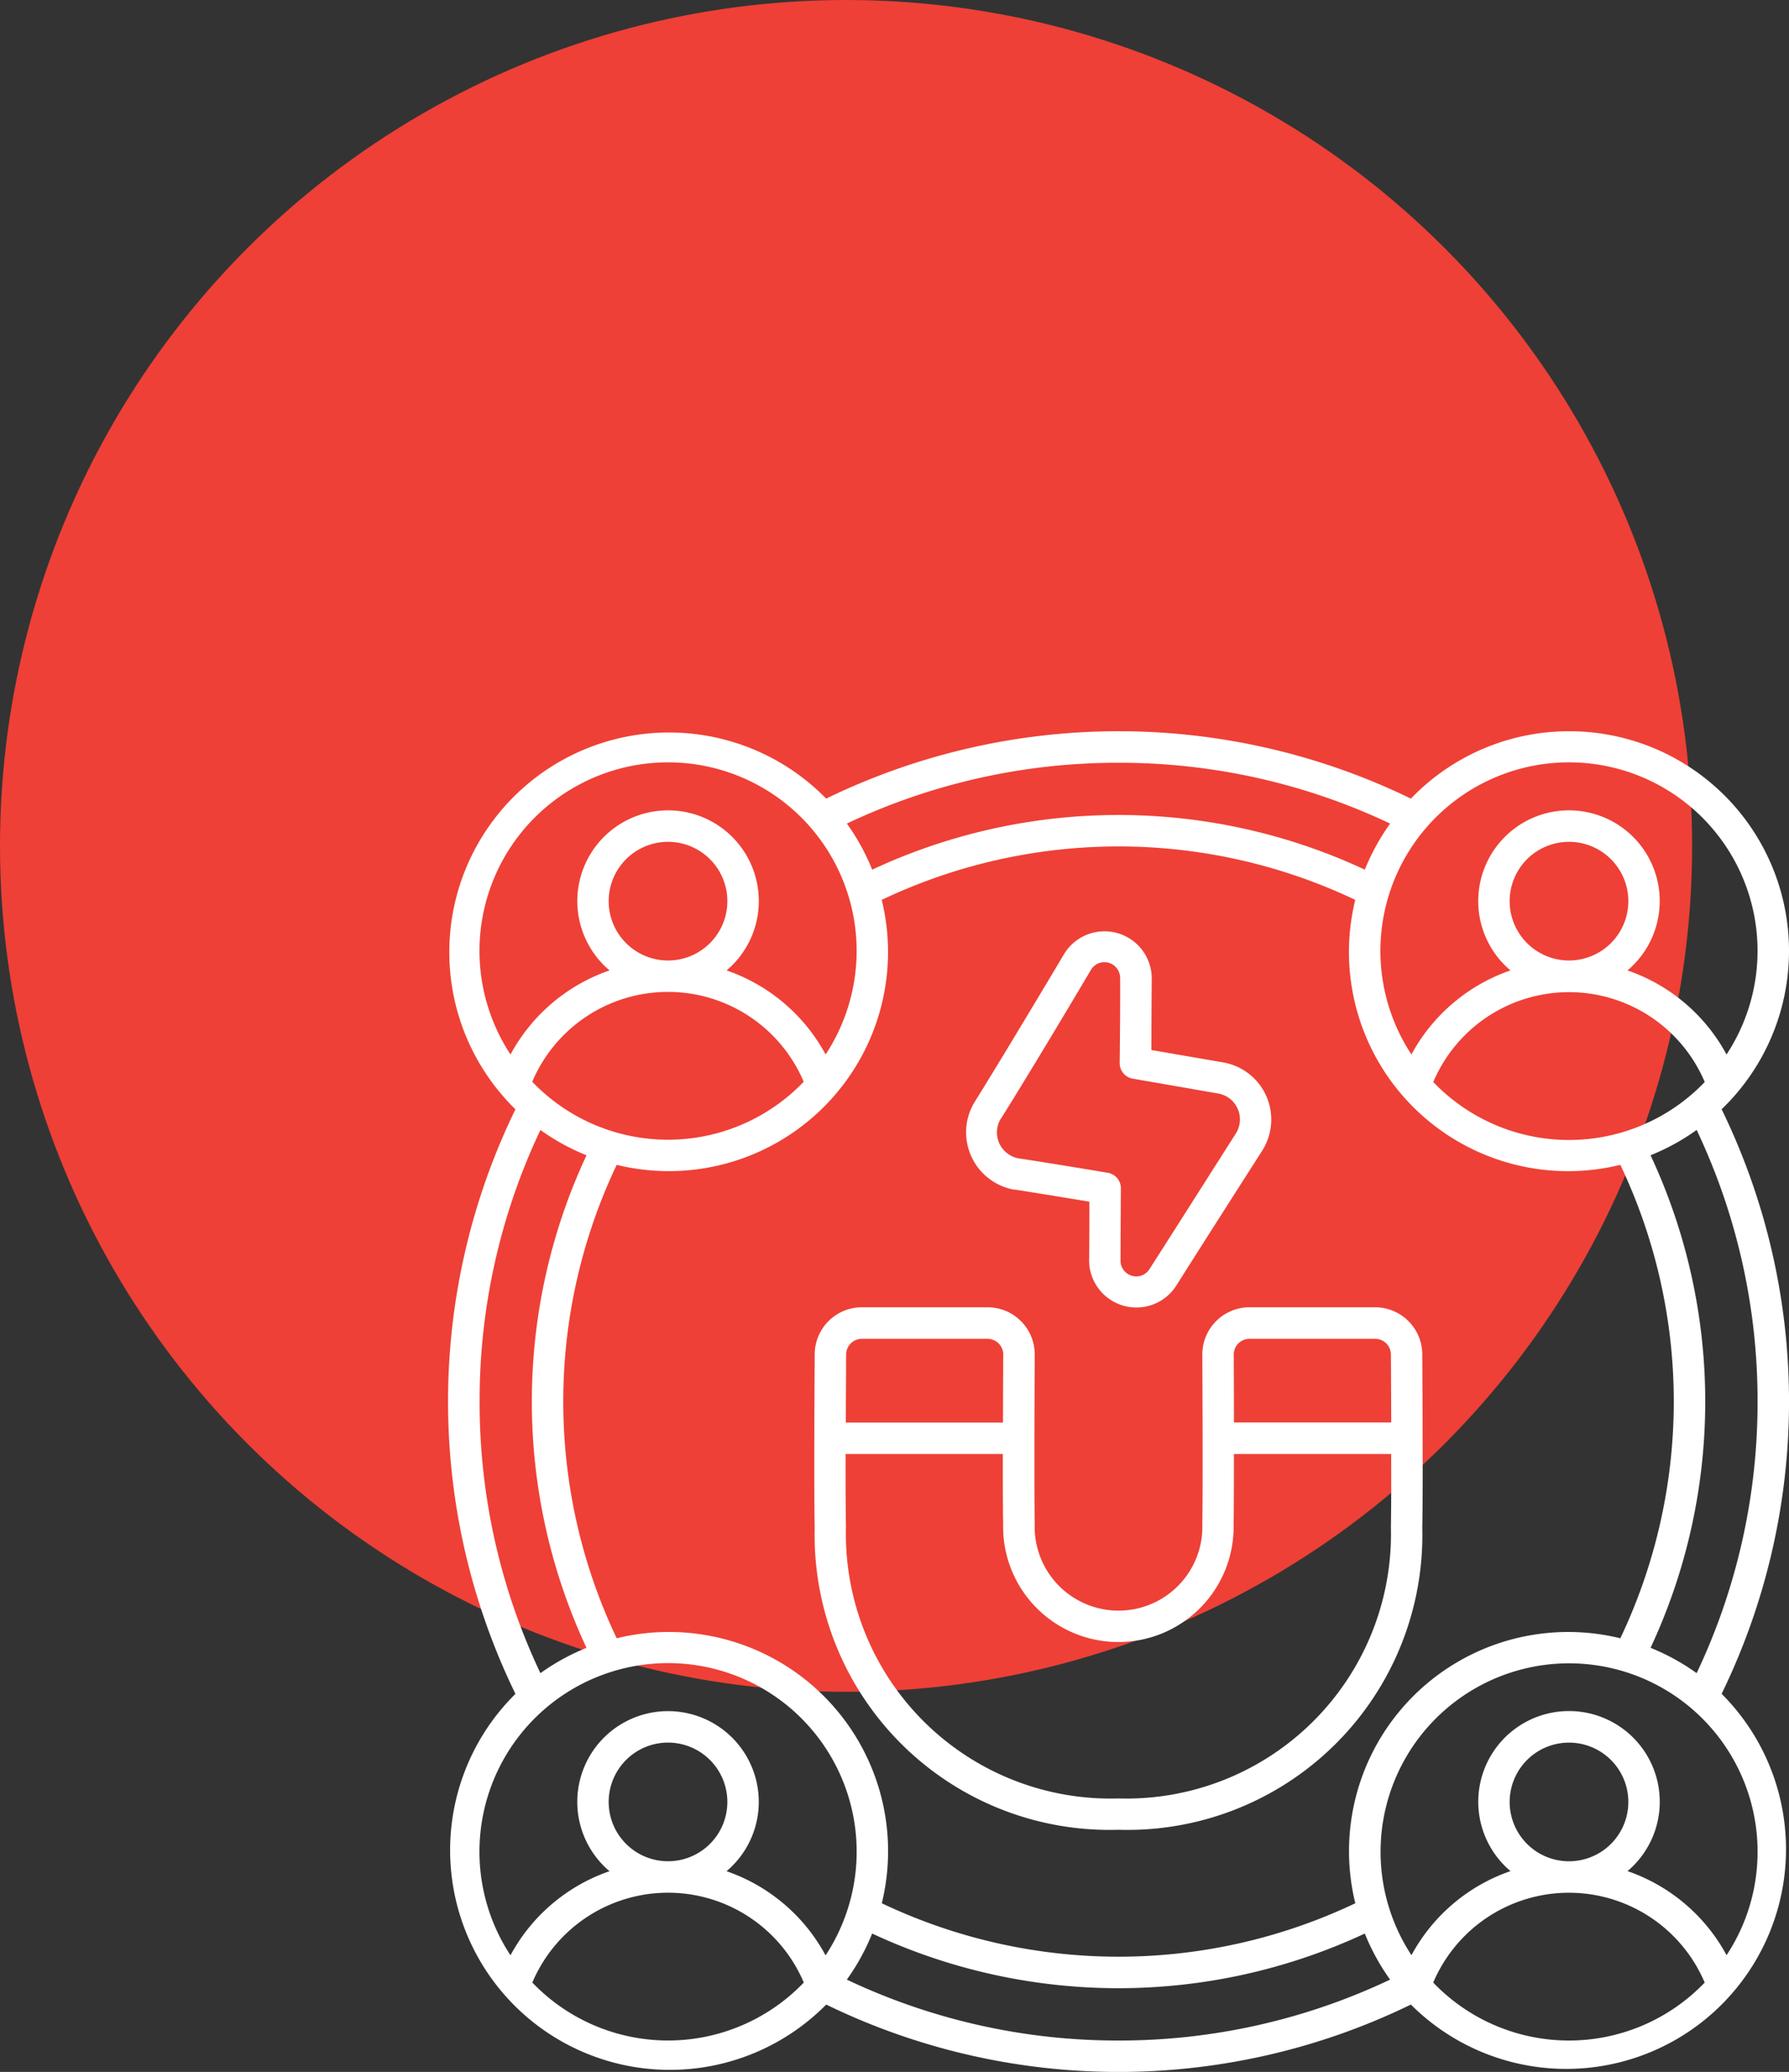
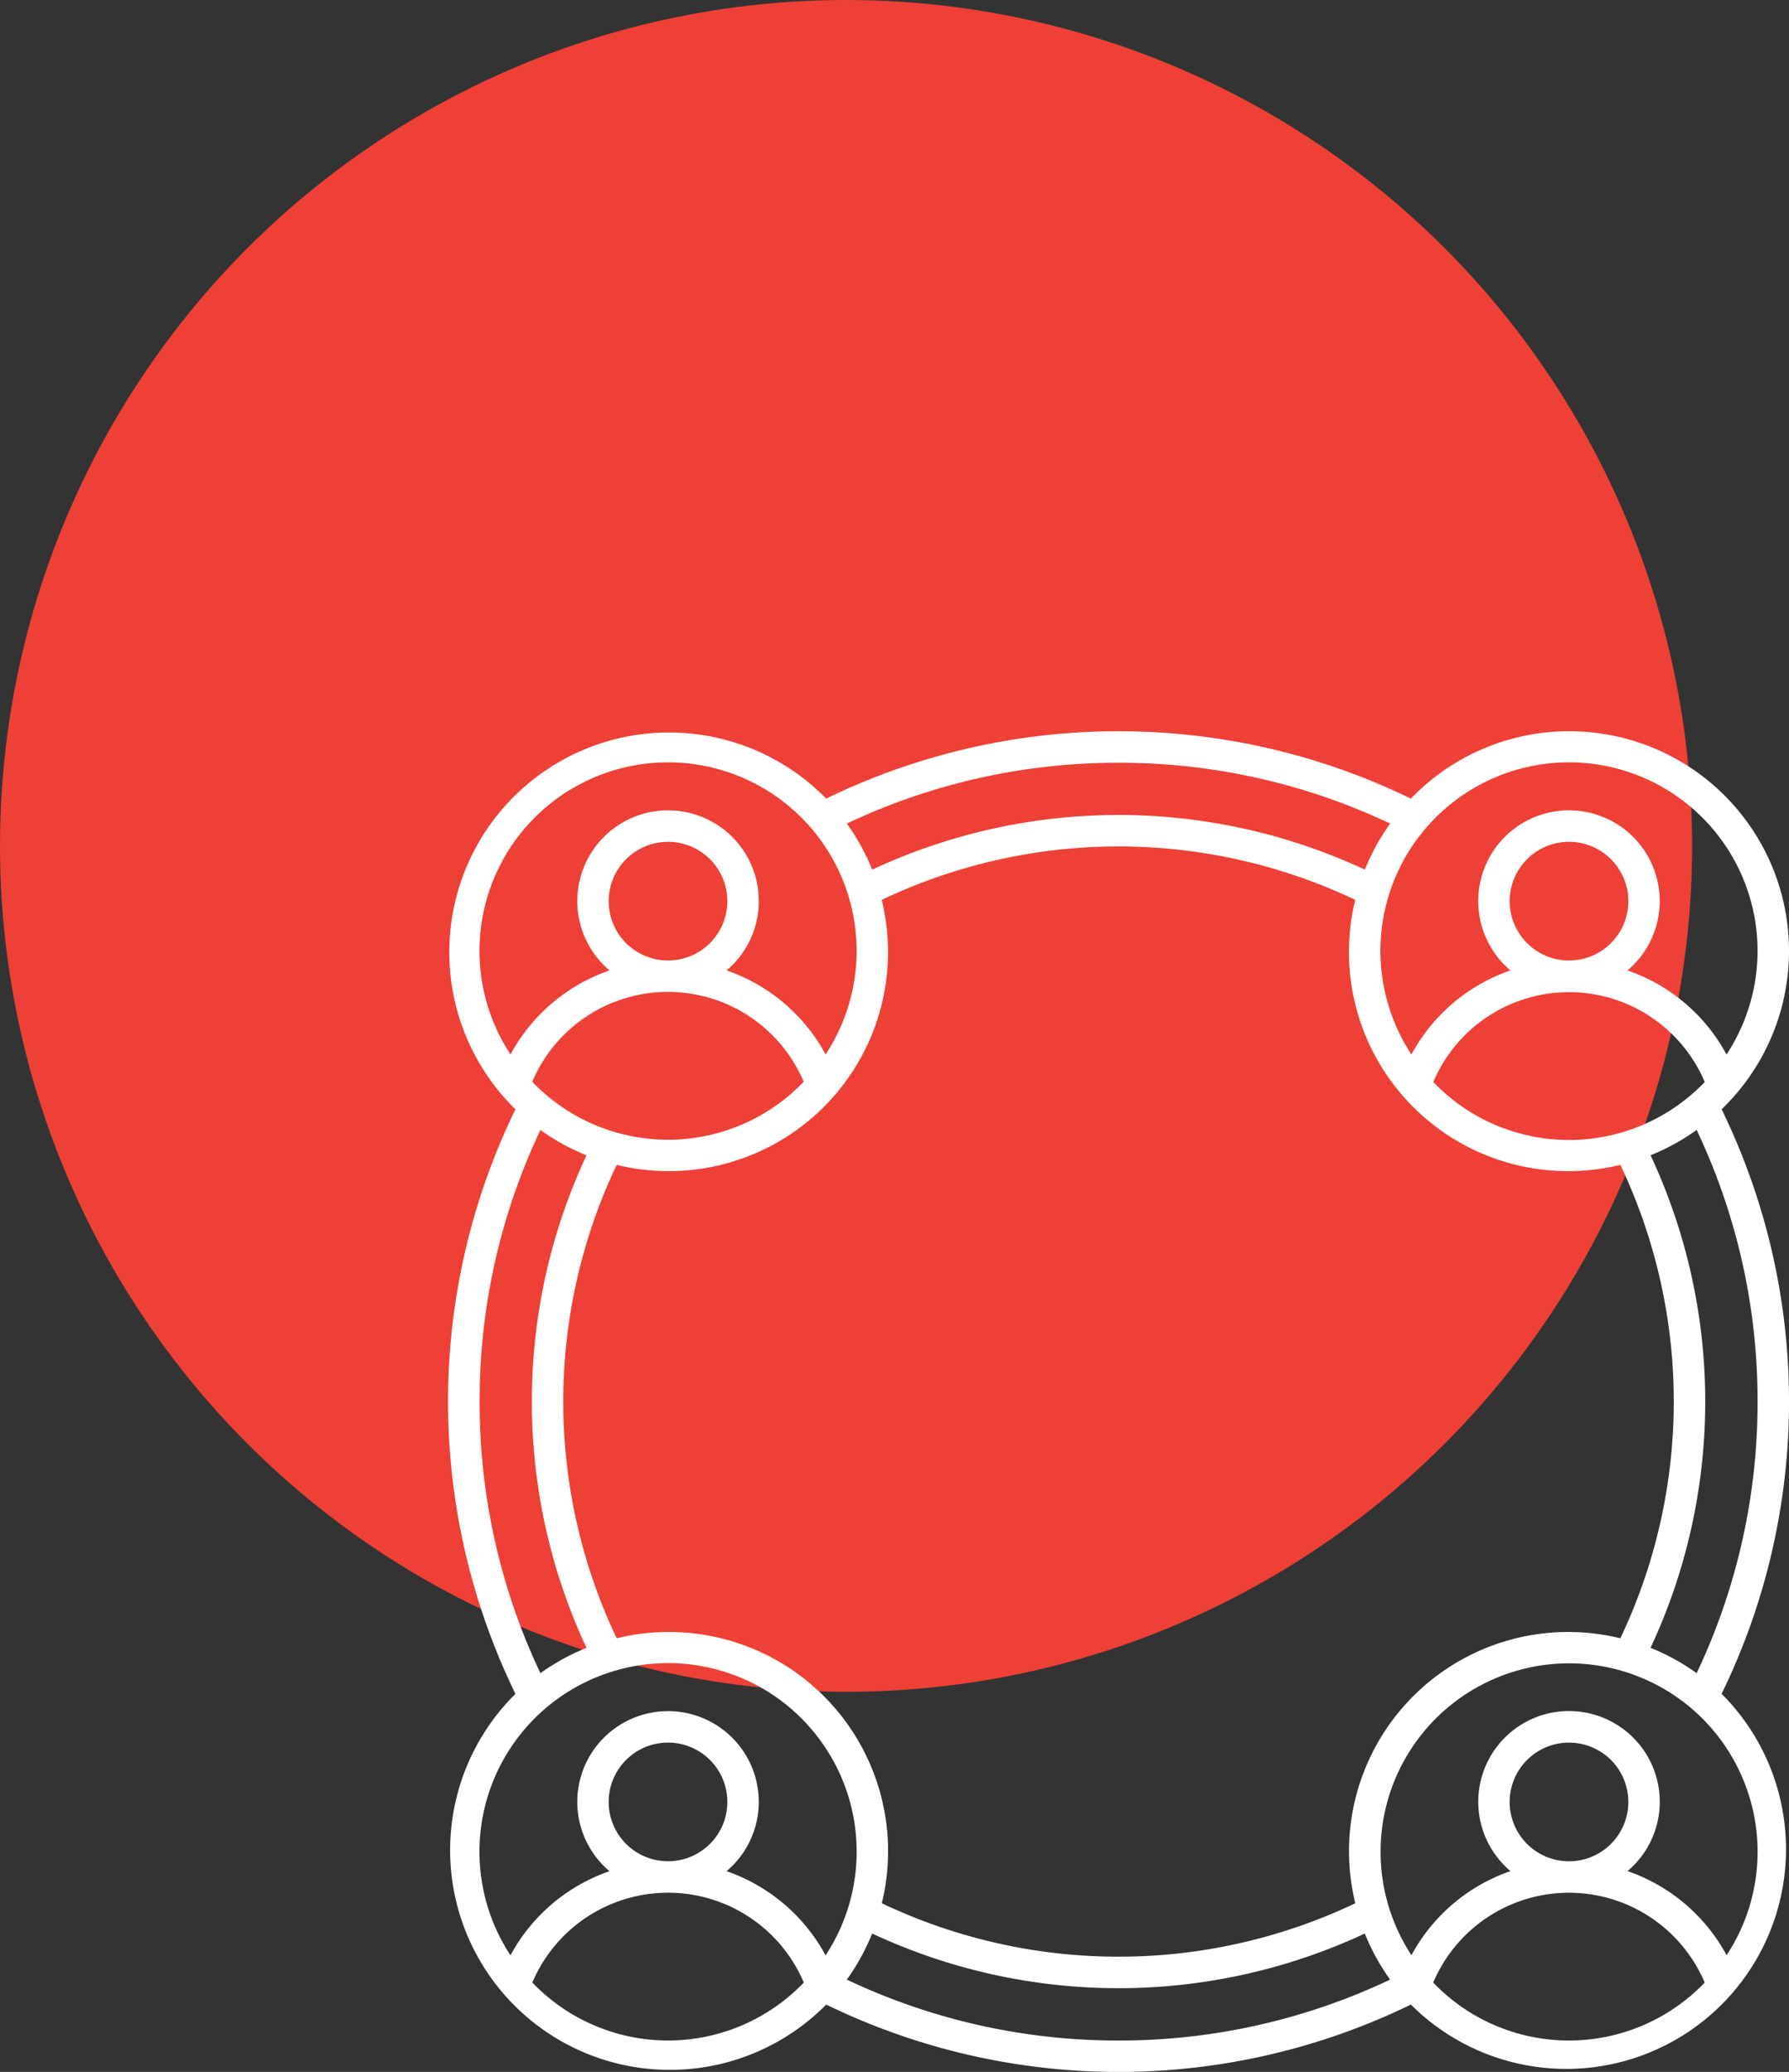
<svg xmlns="http://www.w3.org/2000/svg" width="62.378" height="72.256" viewBox="0 0 62.378 72.256">
  <rect x="0" y="0" width="62.378" height="72.256" fill="#333333" stroke="none" />
  <g id="Group_131" data-name="Group 131" transform="translate(-333 -1739)">
    <circle id="Ellipse_37" data-name="Ellipse 37" cx="29.5" cy="29.5" r="29.5" transform="translate(333 1739)" fill="#ee4036" />
    <g id="Outline" transform="translate(348.623 1764.501)">
      <g id="Outline-2" data-name="Outline" transform="translate(-0.001 -0.001)">
        <path id="Path_373" data-name="Path 373" d="M39.084,0a7.643,7.643,0,0,0-5.513,2.35,23.281,23.281,0,0,0-20.387,0A7.662,7.662,0,1,0,2.349,13.185a23.281,23.281,0,0,0,0,20.386A7.662,7.662,0,1,0,13.185,44.406a23.281,23.281,0,0,0,20.386,0A7.662,7.662,0,1,0,44.406,33.569a23.281,23.281,0,0,0,0-20.386A7.662,7.662,0,0,0,39.084,0ZM23.377,1.1A22.026,22.026,0,0,1,32.848,3.22a7.676,7.676,0,0,0-.883,1.607,20.3,20.3,0,0,0-17.177,0,7.676,7.676,0,0,0-.883-1.607A22.026,22.026,0,0,1,23.377,1.1Zm15.707,8a5.138,5.138,0,0,1,4.733,3.133,6.55,6.55,0,0,1-9.465,0,5.138,5.138,0,0,1,4.733-3.133ZM37.015,5.926a2.069,2.069,0,1,1,2.069,2.069A2.069,2.069,0,0,1,37.015,5.926Zm2.069,9.415a7.647,7.647,0,0,0,1.79-.219,19.216,19.216,0,0,1,0,16.51,7.643,7.643,0,0,0-9.241,9.241,19.216,19.216,0,0,1-16.51,0A7.643,7.643,0,0,0,5.88,31.632a19.216,19.216,0,0,1,0-16.51,7.643,7.643,0,0,0,9.241-9.241,19.216,19.216,0,0,1,16.51,0,7.643,7.643,0,0,0,7.452,9.461ZM7.67,9.091A5.138,5.138,0,0,1,12.4,12.224a6.55,6.55,0,0,1-9.465,0A5.138,5.138,0,0,1,7.67,9.091ZM5.6,5.926A2.069,2.069,0,1,1,7.67,7.995,2.069,2.069,0,0,1,5.6,5.926ZM2.177,11.273a6.575,6.575,0,1,1,10.987,0A6.23,6.23,0,0,0,9.711,8.341a3.164,3.164,0,1,0-4.081,0,6.23,6.23,0,0,0-3.453,2.932ZM1.1,23.377A22.026,22.026,0,0,1,3.22,13.906a7.675,7.675,0,0,0,1.607.883,20.3,20.3,0,0,0,0,17.177,7.676,7.676,0,0,0-1.607.883A22.026,22.026,0,0,1,1.1,23.377ZM7.67,45.659a6.551,6.551,0,0,1-4.732-2.021,5.141,5.141,0,0,1,9.465,0A6.552,6.552,0,0,1,7.67,45.659ZM5.6,37.34A2.069,2.069,0,1,1,7.67,39.408,2.069,2.069,0,0,1,5.6,37.34Zm7.561,5.347A6.231,6.231,0,0,0,9.71,39.755a3.164,3.164,0,1,0-4.081,0,6.231,6.231,0,0,0-3.453,2.932,6.576,6.576,0,1,1,10.989,0Zm10.214,2.973a22.026,22.026,0,0,1-9.471-2.124,7.676,7.676,0,0,0,.883-1.607,20.3,20.3,0,0,0,17.177,0,7.675,7.675,0,0,0,.882,1.607,22.026,22.026,0,0,1-9.471,2.124Zm15.707,0a6.551,6.551,0,0,1-4.732-2.021,5.141,5.141,0,0,1,9.465,0,6.552,6.552,0,0,1-4.733,2.021ZM37.015,37.34a2.069,2.069,0,1,1,2.069,2.069A2.069,2.069,0,0,1,37.015,37.34Zm8.644,1.744a6.53,6.53,0,0,1-1.081,3.6,6.231,6.231,0,0,0-3.453-2.932,3.164,3.164,0,1,0-4.081,0,6.231,6.231,0,0,0-3.453,2.932,6.573,6.573,0,1,1,12.069-3.6Zm0-15.707a22.026,22.026,0,0,1-2.124,9.471,7.675,7.675,0,0,0-1.607-.883,20.3,20.3,0,0,0,0-17.177,7.676,7.676,0,0,0,1.607-.883A22.026,22.026,0,0,1,45.659,23.377ZM41.124,8.341a3.164,3.164,0,1,0-4.081,0,6.231,6.231,0,0,0-3.453,2.932,6.575,6.575,0,1,1,10.987,0,6.23,6.23,0,0,0-3.453-2.932Z" transform="translate(0.001 0.001)" fill="#fff" />
-         <path id="Path_374" data-name="Path 374" d="M51.105,28.1c.66.1,2.634.427,2.634.427s0,1.534-.011,2.048a1.649,1.649,0,0,0,3.032.891c.747-1.188,3.014-4.735,3.014-4.735a2.022,2.022,0,0,0-1.352-3.058L55.9,23.238s.005-1.878.013-2.5a1.648,1.648,0,0,0-3.05-.859c-.778,1.307-2.341,3.917-3.148,5.206a2.033,2.033,0,0,0,1.4,3.023Zm-.46-2.455c.811-1.287,2.377-3.895,3.148-5.206a.548.548,0,0,1,1.017.286c.009.742-.015,2.968-.015,2.968a.548.548,0,0,0,.454.543l2.985.519a.917.917,0,0,1,.614,1.388s-2.258,3.553-3.014,4.736a.548.548,0,0,1-1.01-.3c0-.629.013-2.517.013-2.517a.548.548,0,0,0-.46-.544s-2.321-.389-3.1-.5a.922.922,0,0,1-.635-1.375Z" transform="translate(-31.376 -12.119)" fill="#fff" />
-         <path id="Path_375" data-name="Path 375" d="M54.517,55H50.134a1.646,1.646,0,0,0-1.644,1.647c0,.045.024,4.533,0,5.9a2.924,2.924,0,1,1-5.844,0c-.024-1.364,0-5.852,0-5.9A1.644,1.644,0,0,0,41,55H36.619a1.644,1.644,0,0,0-1.644,1.64c0,.189-.033,4.637,0,6.044A10.281,10.281,0,0,0,45.566,73.221,10.283,10.283,0,0,0,56.159,62.684c.033-1.4,0-5.834,0-6.042A1.646,1.646,0,0,0,54.517,55Zm-4.383,1.1h4.383a.548.548,0,0,1,.548.548v0c0,.022.008,1.1.012,2.37H49.593c0-1.266-.007-2.353-.007-2.374A.548.548,0,0,1,50.134,56.1Zm-14.063.548a.548.548,0,0,1,.548-.548H41a.548.548,0,0,1,.548.545c0,.022-.006,1.11-.009,2.377H36.06C36.065,57.75,36.071,56.668,36.071,56.644Zm18.994,6.014a9.227,9.227,0,0,1-9.5,9.467,9.228,9.228,0,0,1-9.5-9.467c-.012-.529-.015-1.518-.014-2.544h5.483c0,.989,0,1.936.011,2.447a4.019,4.019,0,1,0,8.036,0c.009-.513.011-1.461.011-2.447h5.483C55.079,61.14,55.076,62.129,55.065,62.658Z" transform="translate(-22.19 -34.91)" fill="#fff" />
      </g>
    </g>
  </g>
</svg>